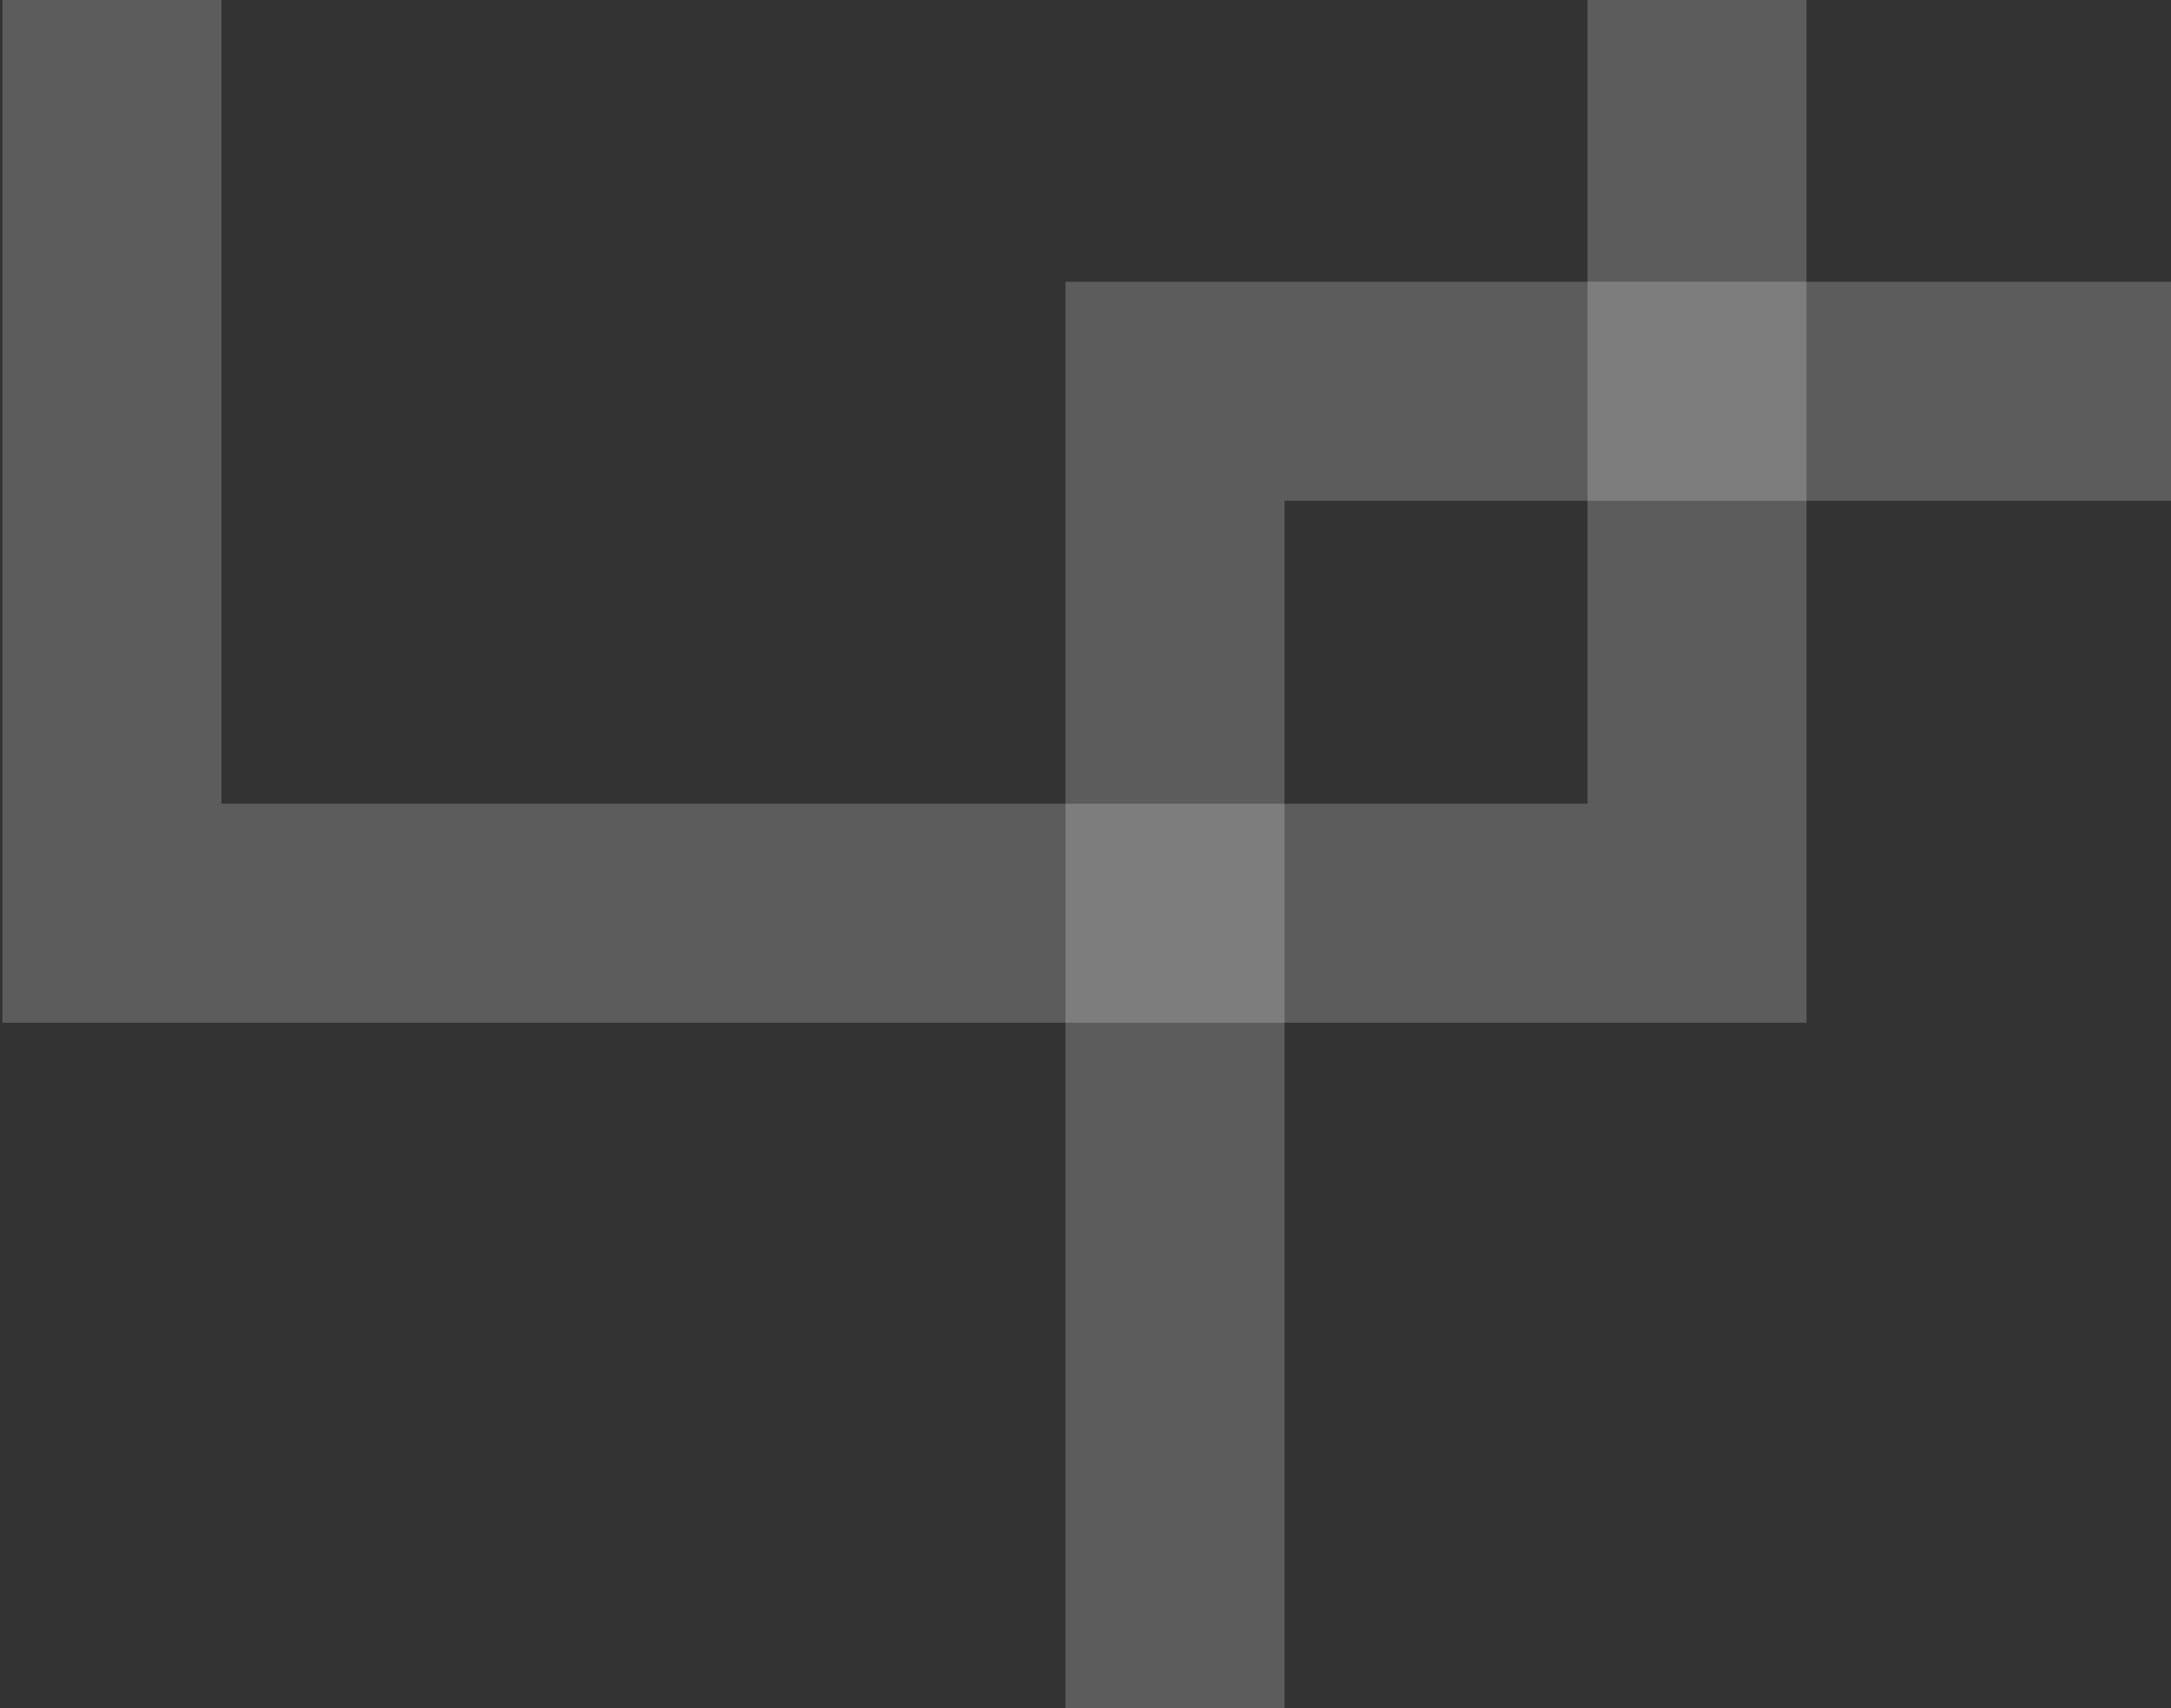
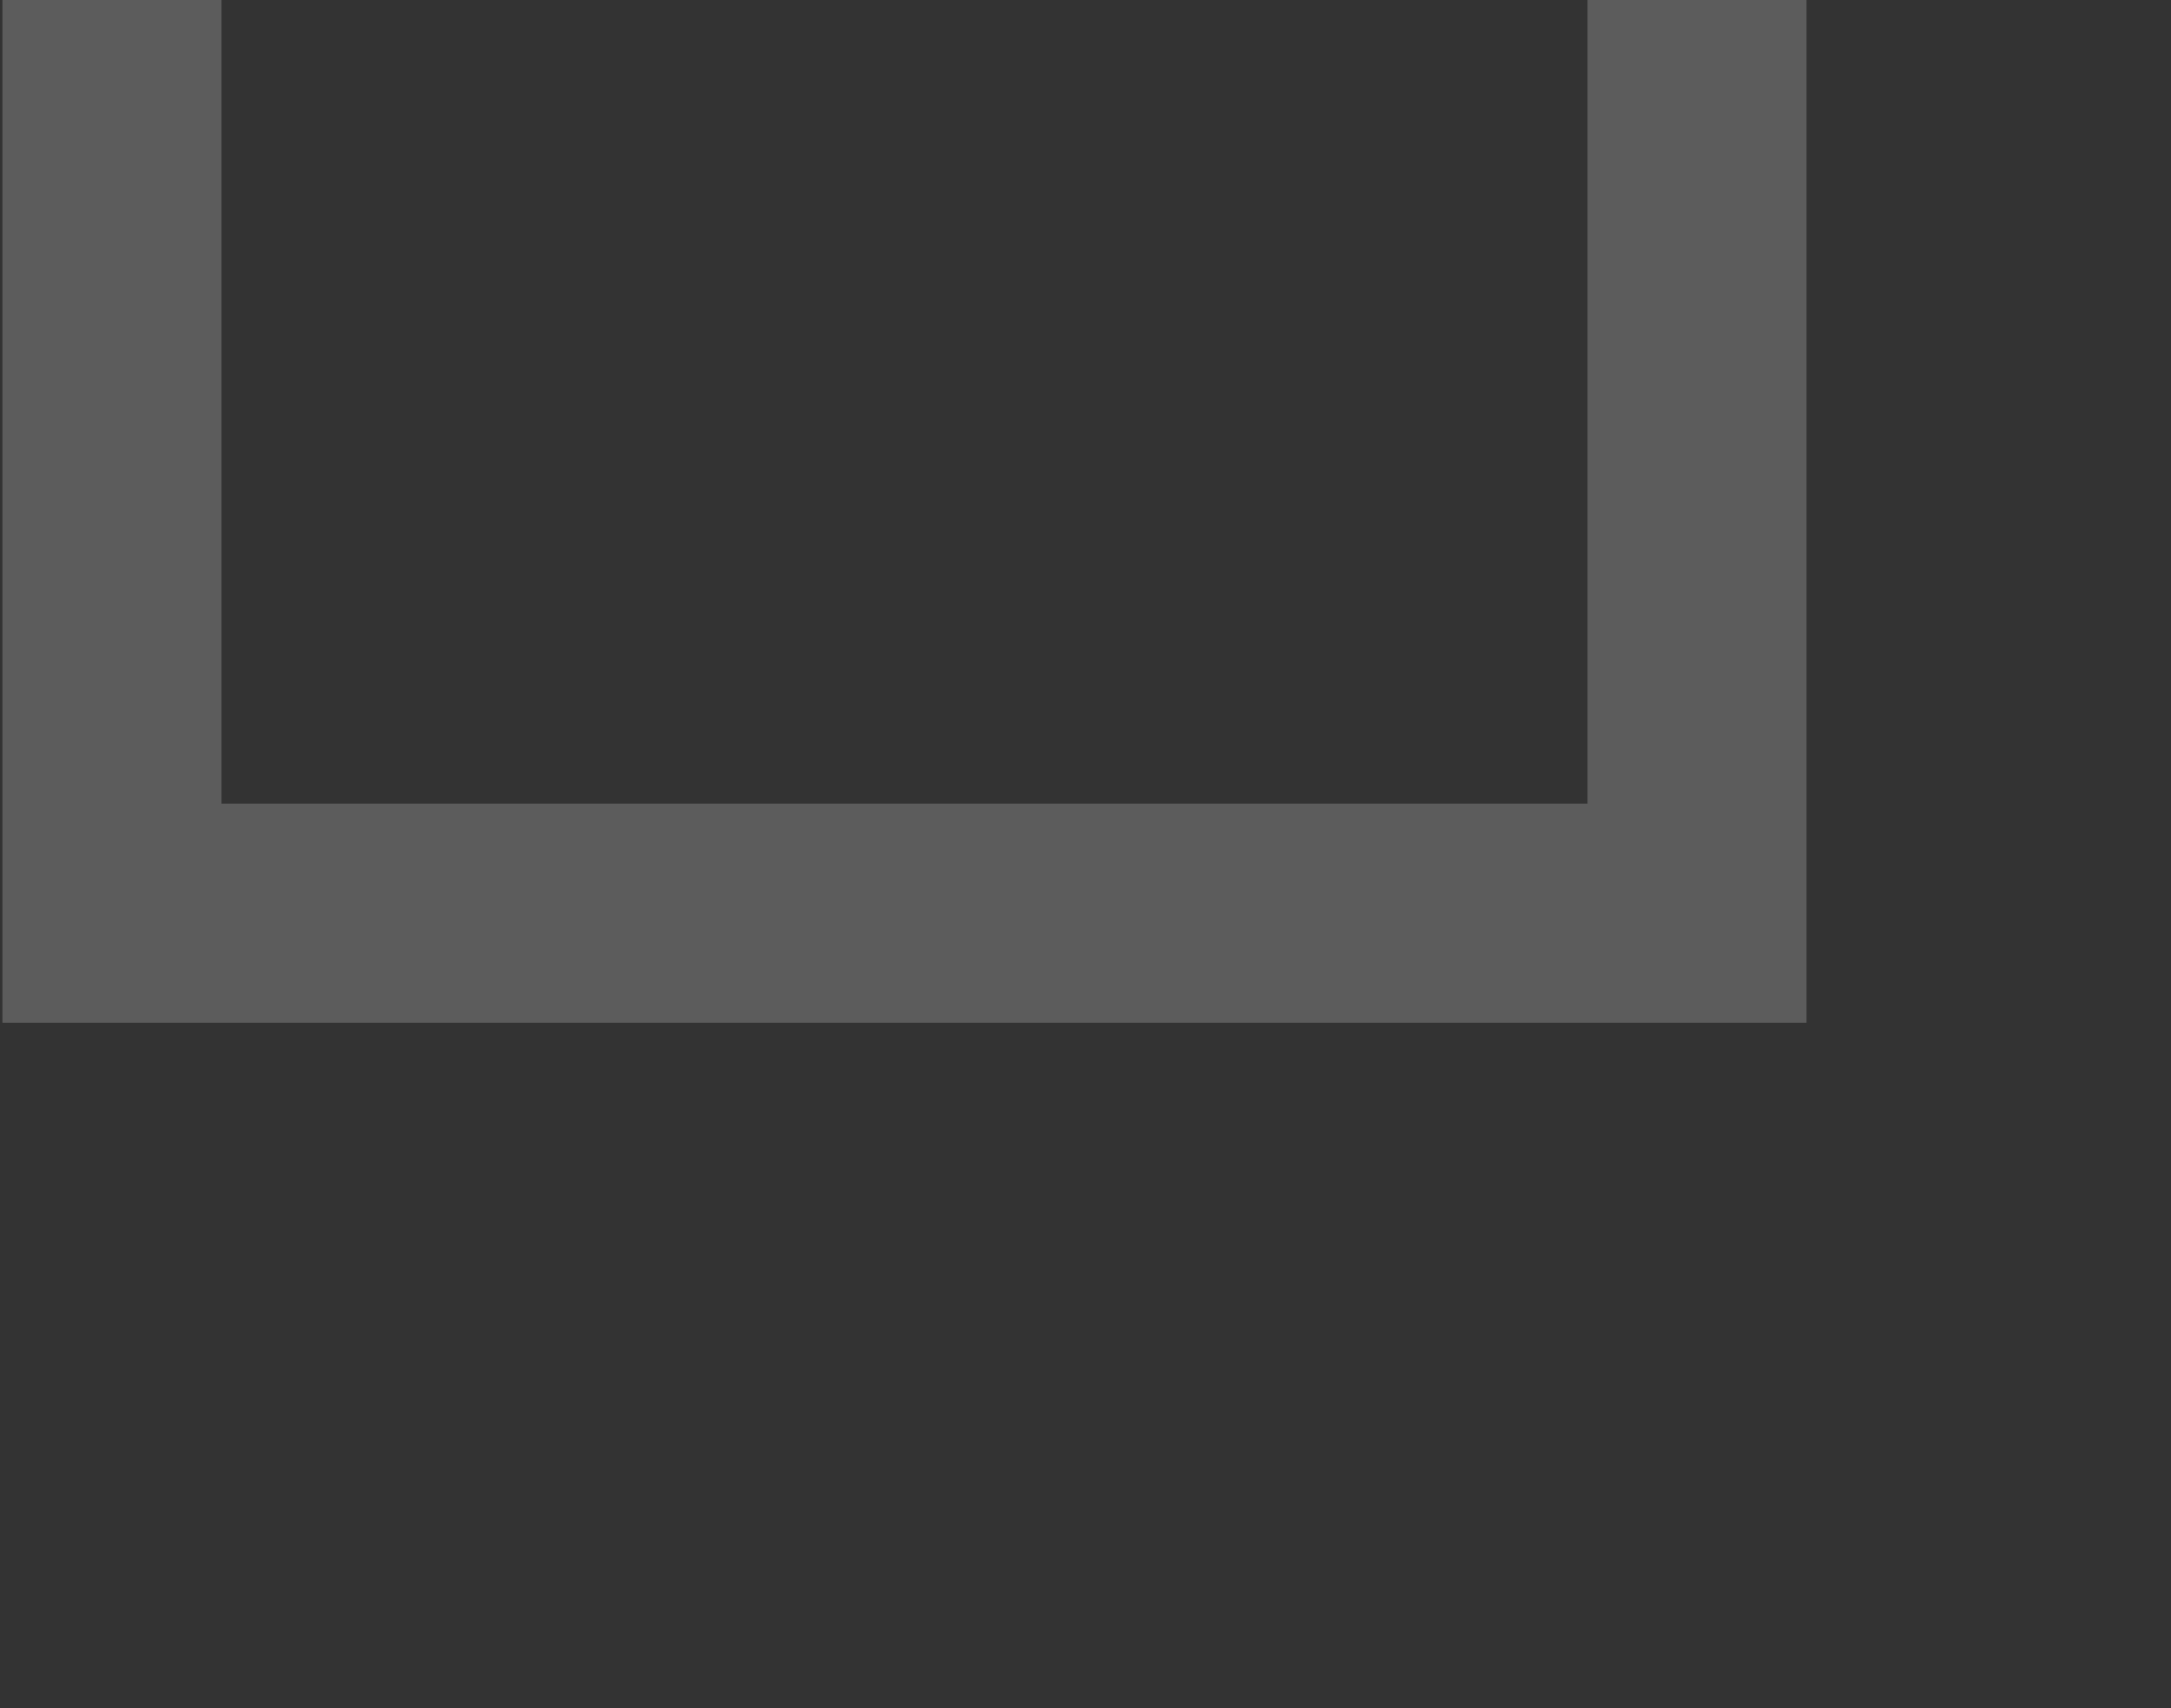
<svg xmlns="http://www.w3.org/2000/svg" width="446" height="351" viewBox="0 0 446 351" fill="none">
  <rect x="0" y="0" width="446" height="351" fill="#333333" stroke="none" />
  <path d="M348.626 187.626V-138H23V187.626H348.626Z" stroke="white" stroke-opacity="0.2" stroke-width="45" />
-   <path d="M446.119 80.384H241.384V402.11H446.119" stroke="white" stroke-opacity="0.2" stroke-width="45" />
</svg>